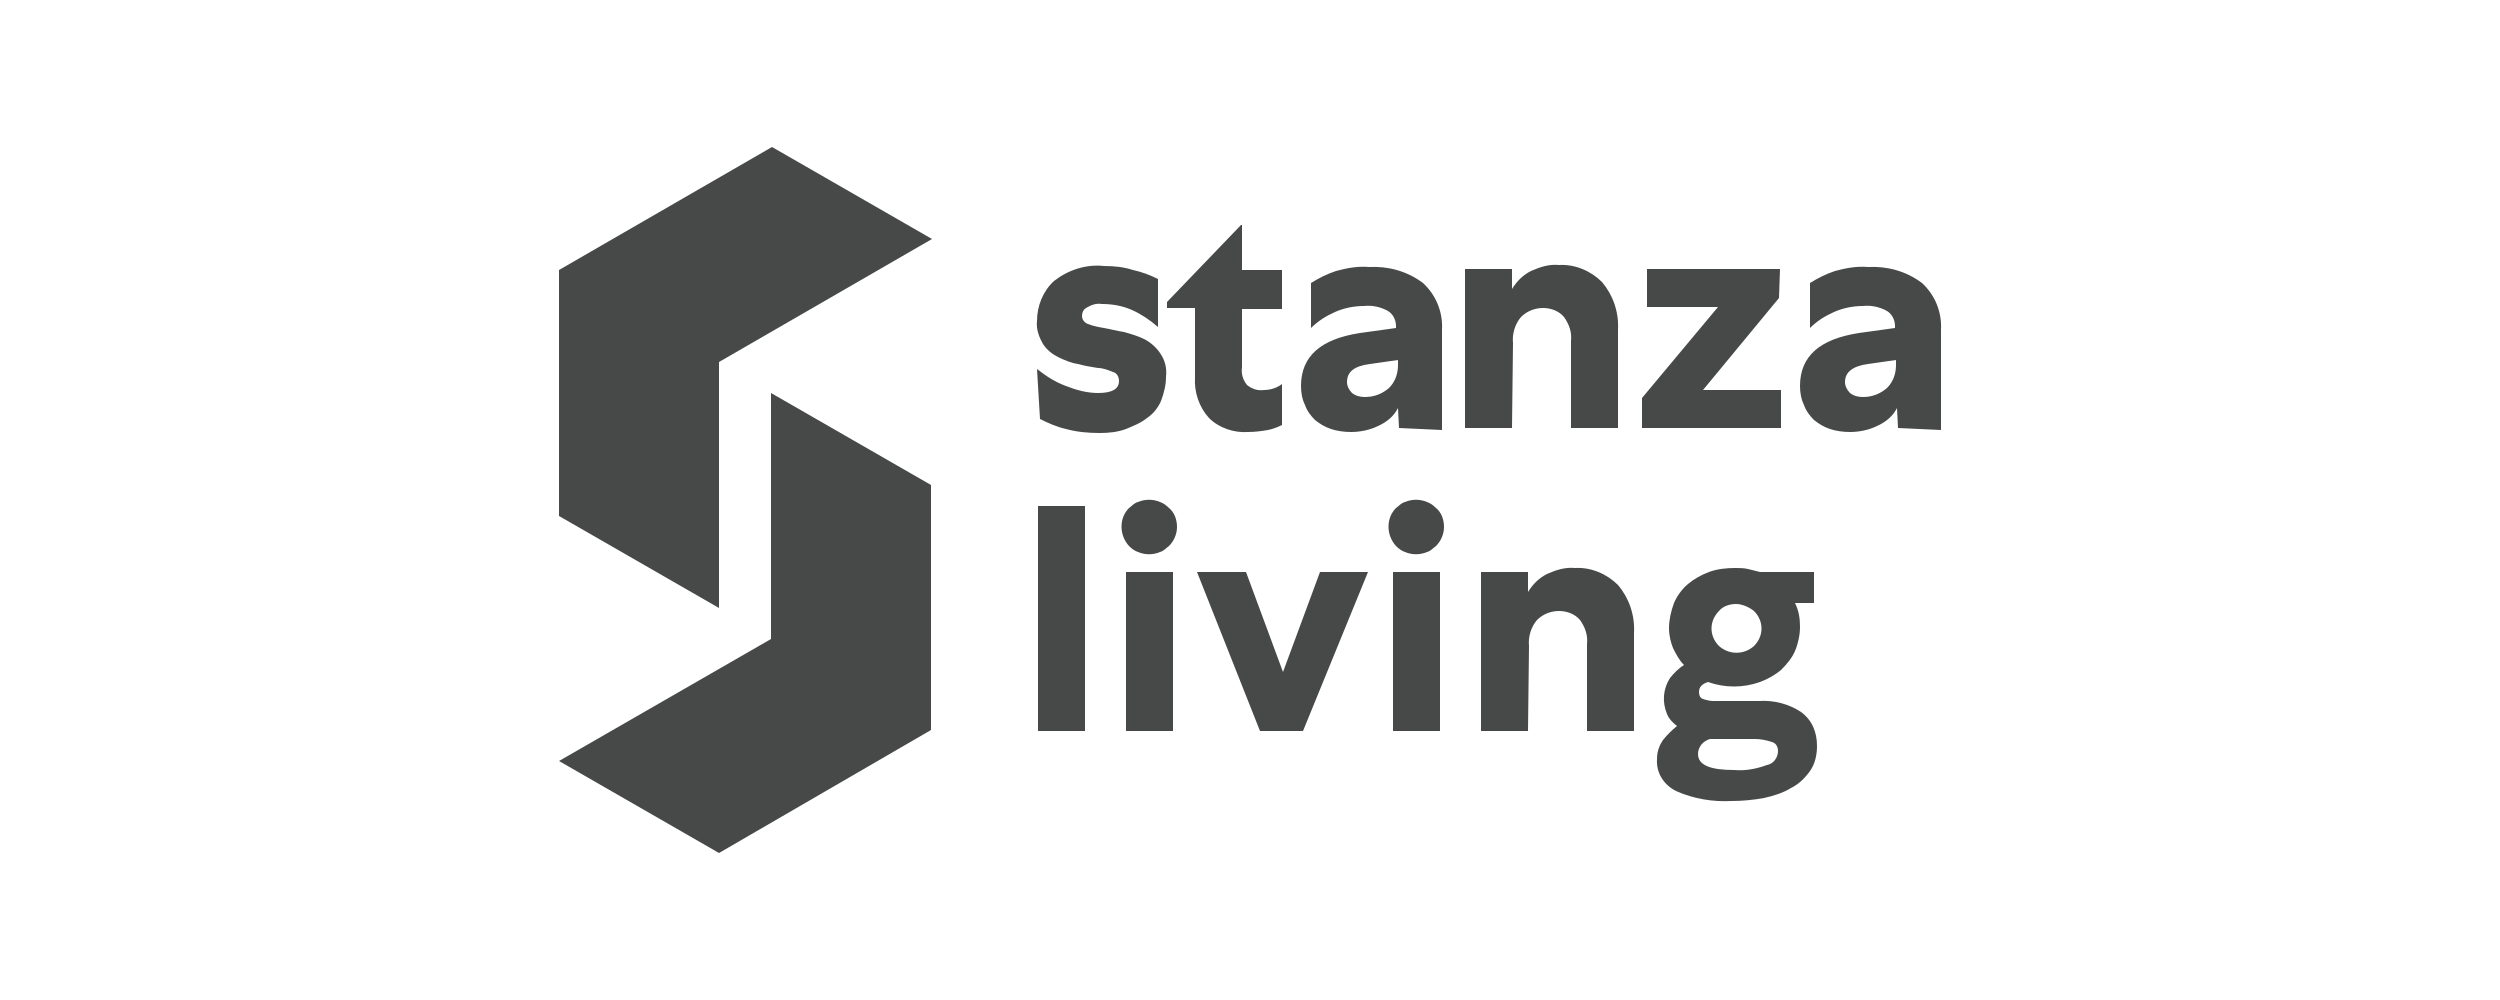
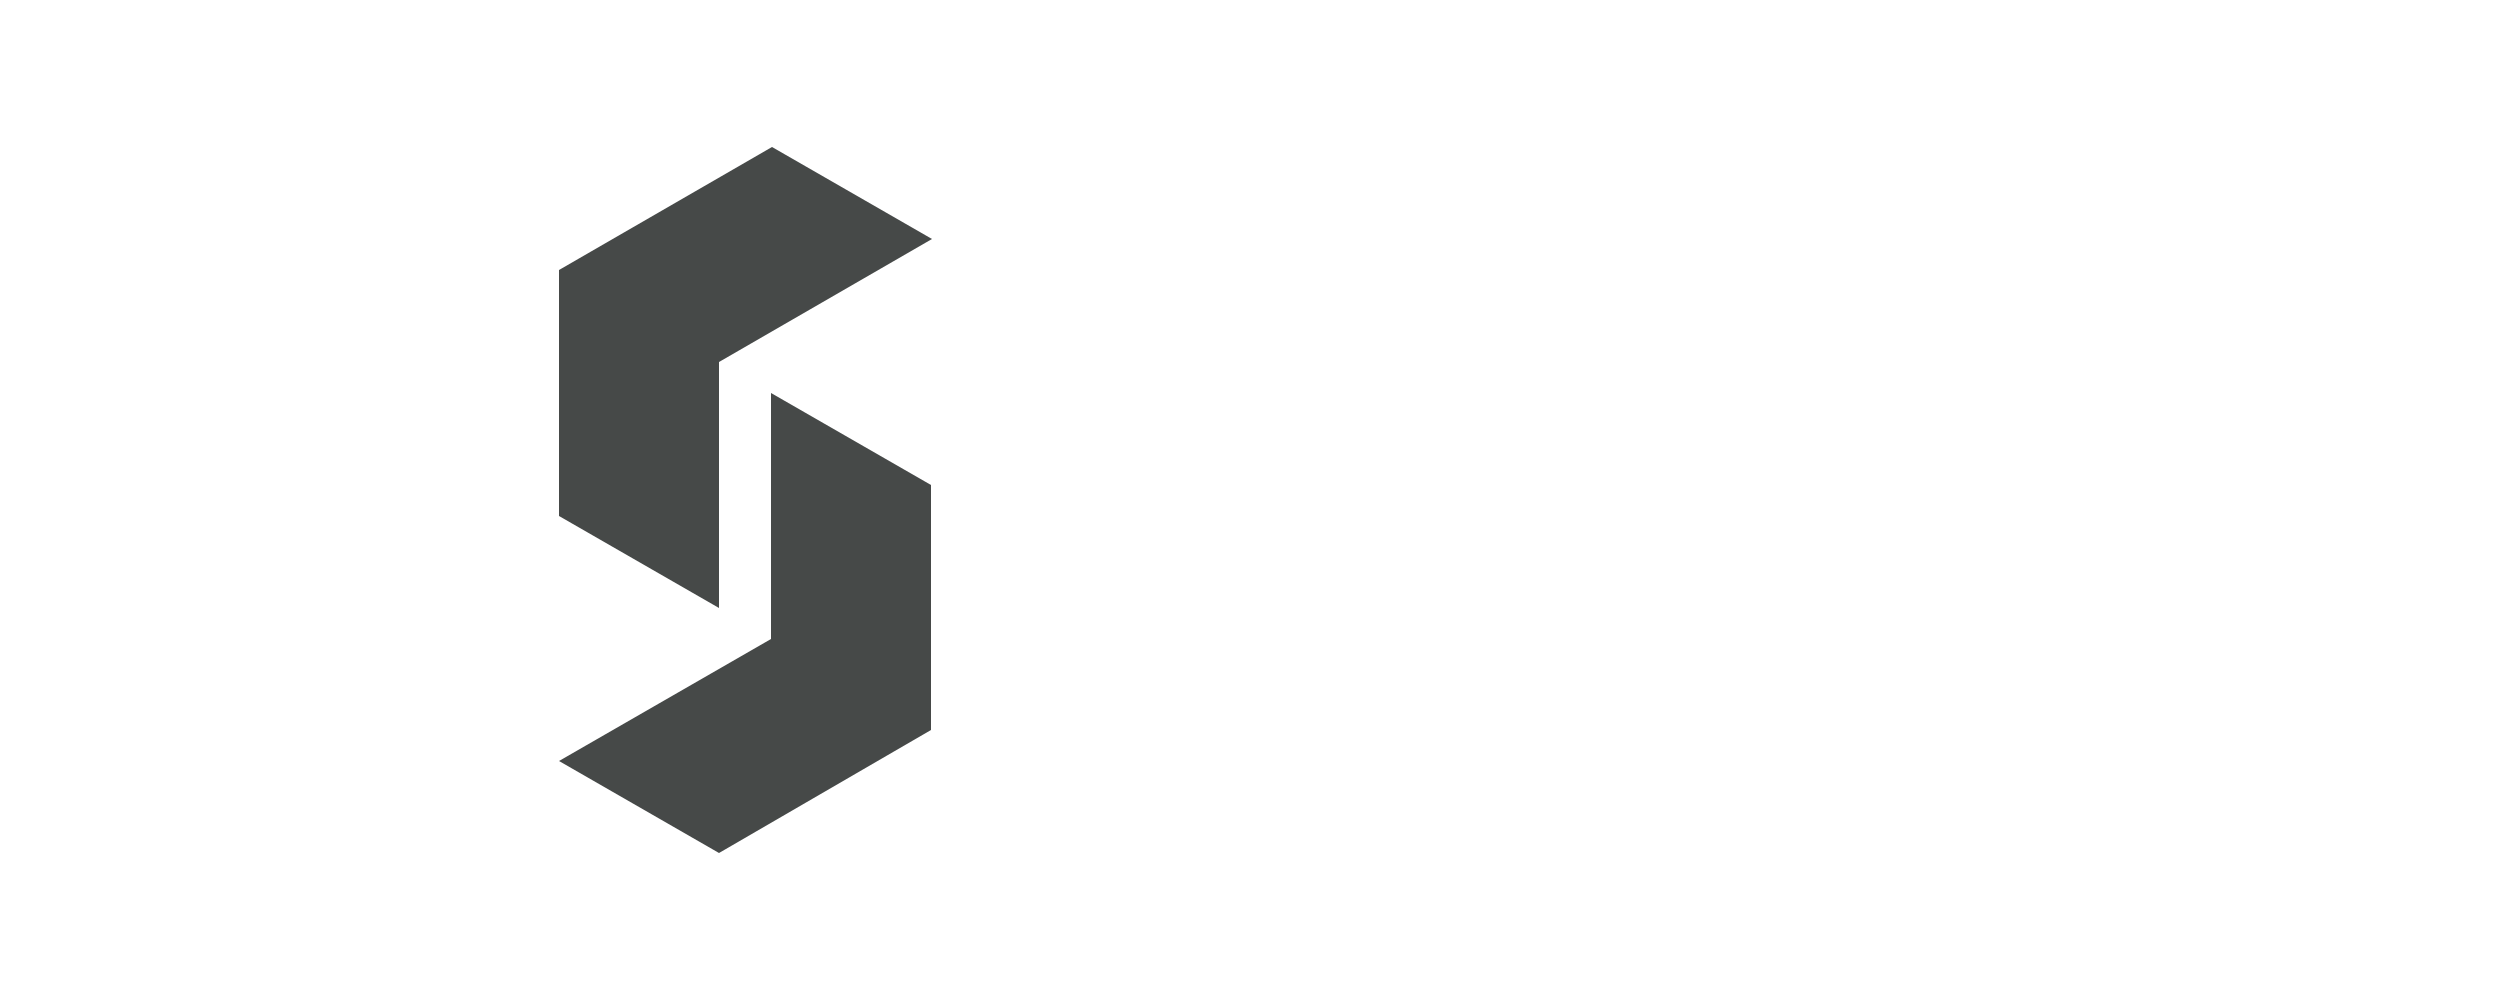
<svg xmlns="http://www.w3.org/2000/svg" version="1.1" id="Stanza-living" x="0px" y="0px" viewBox="0 0 250 100" style="enable-background:new 0 0 250 100;" xml:space="preserve">
  <style type="text/css">
	.st0{fill:#464948;}
</style>
  <path id="Path_24613" class="st0" d="M71.9,36.2v24.6l-16-9.2V27l21.3-12.3l16,9.2L71.9,36.2z M93.1,73V48.5l-16-9.2v24.6L55.9,76.1  l16,9.2L93.1,73z" />
-   <path id="Path_24614" class="st0" d="M103.7,36.9c0.9,0.7,1.8,1.3,2.9,1.7c1,0.4,2.1,0.7,3.2,0.7c1.4,0,2.1-0.4,2.1-1.2  c0-0.4-0.2-0.8-0.6-0.9c-0.5-0.2-1-0.4-1.5-0.4c-0.6-0.1-1.3-0.2-2-0.4c-0.7-0.1-1.4-0.4-2-0.7c-0.6-0.3-1.1-0.7-1.5-1.3  c-0.4-0.7-0.7-1.5-0.6-2.3c0-1.5,0.6-3,1.7-4c1.4-1.1,3.2-1.7,5-1.5c1,0,2,0.1,2.9,0.4c0.9,0.2,1.7,0.5,2.5,0.9v4.8  c-0.8-0.7-1.7-1.3-2.6-1.7c-0.9-0.4-1.9-0.6-3-0.6c-0.6-0.1-1.1,0.1-1.6,0.4c-0.3,0.2-0.4,0.5-0.4,0.8c0,0.4,0.3,0.7,0.6,0.8  c0.5,0.2,1,0.3,1.6,0.4c0.6,0.1,1.3,0.3,2,0.4c0.7,0.2,1.4,0.4,2,0.7c0.6,0.3,1.2,0.8,1.6,1.4c0.5,0.7,0.7,1.5,0.6,2.4  c0,0.8-0.2,1.6-0.5,2.4c-0.3,0.7-0.8,1.3-1.4,1.7c-0.6,0.5-1.4,0.8-2.1,1.1c-0.8,0.3-1.7,0.4-2.6,0.4c-1.2,0-2.3-0.1-3.4-0.4  c-0.9-0.2-1.8-0.6-2.6-1L103.7,36.9L103.7,36.9z M116.7,30.8v-0.6l7.4-7.7h0.1v4.5h4v3.9h-4v5.8c-0.1,0.7,0.1,1.3,0.5,1.8  c0.5,0.4,1.1,0.6,1.7,0.5c0.6,0,1.3-0.2,1.8-0.6v4.1c-0.4,0.2-0.9,0.4-1.4,0.5c-0.6,0.1-1.3,0.2-2,0.2c-1.4,0.1-2.9-0.4-3.9-1.4  c-1-1.1-1.5-2.6-1.4-4.1v-6.9L116.7,30.8z M139.9,42.8l-0.1-2c-0.4,0.8-1.1,1.4-2,1.8c-0.8,0.4-1.8,0.6-2.7,0.6  c-0.7,0-1.4-0.1-2-0.3c-0.6-0.2-1.1-0.5-1.6-0.9c-0.4-0.4-0.8-0.9-1-1.5c-0.3-0.6-0.4-1.3-0.4-1.9c0-3,2-4.7,5.9-5.3l3.6-0.5v-0.2  c0-0.6-0.3-1.2-0.8-1.5c-0.7-0.4-1.6-0.6-2.4-0.5c-1,0-2,0.2-2.9,0.6c-0.9,0.4-1.7,0.9-2.4,1.6v-4.5c0.8-0.5,1.6-0.9,2.5-1.2  c1.1-0.3,2.2-0.5,3.3-0.4c1.9-0.1,3.8,0.4,5.4,1.6c1.3,1.2,2,2.9,1.9,4.7v10L139.9,42.8L139.9,42.8z M134.7,38.2  c0,0.4,0.2,0.8,0.5,1.1c0.4,0.3,0.8,0.4,1.3,0.4c0.9,0,1.7-0.3,2.4-0.9c0.6-0.6,0.9-1.4,0.9-2.3v-0.5l-2.8,0.4  C135.4,36.6,134.7,37.2,134.7,38.2L134.7,38.2z M151.2,42.8h-4.7V26.9h4.7v2c0.5-0.8,1.1-1.4,1.9-1.8c0.9-0.4,1.8-0.7,2.8-0.6  c1.6-0.1,3.2,0.6,4.3,1.7c1.1,1.3,1.7,3,1.6,4.8v9.8h-4.7v-8.7c0.1-0.9-0.2-1.7-0.7-2.4c-0.5-0.6-1.3-0.9-2.1-0.9  c-0.8,0-1.6,0.3-2.2,0.9c-0.6,0.7-0.9,1.7-0.8,2.6L151.2,42.8L151.2,42.8z M177.9,29.8l-7.6,9.2h7.8v3.8h-13.9v-3l7.6-9.1h-7.1v-3.8  h13.3L177.9,29.8z M189.8,42.8l-0.1-2c-0.4,0.8-1.1,1.4-2,1.8c-0.8,0.4-1.8,0.6-2.7,0.6c-0.7,0-1.4-0.1-2-0.3  c-0.6-0.2-1.1-0.5-1.6-0.9c-0.4-0.4-0.8-0.9-1-1.5c-0.3-0.6-0.4-1.3-0.4-1.9c0-3,2-4.7,5.9-5.3l3.6-0.5v-0.2c0-0.6-0.3-1.2-0.8-1.5  c-0.7-0.4-1.6-0.6-2.4-0.5c-1,0-2,0.2-2.9,0.6c-0.9,0.4-1.7,0.9-2.4,1.6v-4.5c0.8-0.5,1.6-0.9,2.5-1.2c1.1-0.3,2.2-0.5,3.3-0.4  c1.9-0.1,3.8,0.4,5.4,1.6c1.3,1.2,2,2.9,1.9,4.7v10L189.8,42.8L189.8,42.8z M184.5,38.2c0,0.4,0.2,0.8,0.5,1.1  c0.4,0.3,0.8,0.4,1.3,0.4c0.9,0,1.7-0.3,2.4-0.9c0.6-0.6,0.9-1.4,0.9-2.3v-0.5l-2.8,0.4C185.3,36.6,184.5,37.2,184.5,38.2  L184.5,38.2z M108.5,50.6v22.5h-4.7V50.6H108.5z M117.7,52.7c0,0.7-0.3,1.4-0.8,1.9c-0.3,0.2-0.5,0.5-0.9,0.6  c-0.7,0.3-1.5,0.3-2.2,0c-0.3-0.1-0.6-0.3-0.9-0.6c-1-1.1-1-2.8,0-3.8c0.3-0.2,0.5-0.5,0.9-0.6c0.7-0.3,1.5-0.3,2.2,0  c0.3,0.1,0.6,0.3,0.9,0.6C117.4,51.2,117.7,51.9,117.7,52.7L117.7,52.7z M112.6,73.1V57.2h4.7v15.9L112.6,73.1z M119.7,57.2h4.9  l3.7,10l3.7-10h4.8l-6.5,15.9h-4.3L119.7,57.2z M144.4,52.7c0,0.7-0.3,1.4-0.8,1.9c-0.3,0.2-0.5,0.5-0.9,0.6c-0.7,0.3-1.5,0.3-2.2,0  c-0.3-0.1-0.6-0.3-0.9-0.6c-1-1.1-1-2.8,0-3.8c0.3-0.2,0.5-0.5,0.9-0.6c0.7-0.3,1.5-0.3,2.2,0c0.3,0.1,0.6,0.3,0.9,0.6  C144.1,51.2,144.4,51.9,144.4,52.7L144.4,52.7z M139.3,73.1V57.2h4.7v15.9L139.3,73.1z M152.8,73.1h-4.7V57.2h4.7v2  c0.5-0.8,1.1-1.4,1.9-1.8c0.9-0.4,1.8-0.7,2.8-0.6c1.6-0.1,3.2,0.6,4.3,1.7c1.1,1.3,1.7,3,1.6,4.8v9.8h-4.7v-8.7  c0.1-0.9-0.2-1.7-0.7-2.4c-0.5-0.6-1.3-0.9-2.1-0.9c-0.8,0-1.6,0.3-2.2,0.9c-0.6,0.7-0.9,1.7-0.8,2.6L152.8,73.1z M166.9,62.8  c0-0.8,0.2-1.7,0.5-2.5c0.3-0.7,0.8-1.4,1.4-1.9c0.6-0.5,1.3-0.9,2.1-1.2c0.8-0.3,1.7-0.4,2.6-0.4c0.4,0,0.9,0,1.3,0.1  c0.4,0.1,0.8,0.2,1.2,0.3h5.4v3.1h-1.9c0.4,0.8,0.5,1.6,0.5,2.4c0,0.8-0.2,1.7-0.5,2.4c-0.3,0.7-0.8,1.3-1.4,1.9  c-0.6,0.5-1.3,0.9-2.1,1.2c-1.7,0.6-3.5,0.6-5.2,0c-0.6,0.2-0.9,0.5-0.9,1c0,0.3,0.1,0.6,0.4,0.7c0.3,0.1,0.7,0.2,1,0.2h4.6  c1.5-0.1,3,0.3,4.2,1.1c1.1,0.8,1.6,2,1.6,3.4c0,0.9-0.2,1.8-0.7,2.5c-0.5,0.7-1.1,1.3-1.9,1.7c-0.8,0.5-1.8,0.8-2.7,1  c-1.1,0.2-2.2,0.3-3.2,0.3c-1.9,0.1-3.8-0.2-5.6-1c-1.2-0.6-2-1.8-1.9-3.2c0-0.7,0.2-1.3,0.6-1.9c0.4-0.5,0.9-1,1.4-1.4  c-0.4-0.3-0.8-0.7-1-1.2c-0.5-1.2-0.4-2.5,0.3-3.6c0.4-0.5,0.9-1,1.4-1.3c-0.5-0.5-0.8-1.1-1.1-1.7  C167.1,64.3,166.9,63.6,166.9,62.8L166.9,62.8z M177.8,75.1c0-0.4-0.2-0.8-0.6-0.9c-0.6-0.2-1.2-0.3-1.7-0.3h-4.5  c-0.7,0.2-1.2,0.8-1.2,1.5c0,1.1,1.2,1.6,3.6,1.6c1.1,0.1,2.2-0.1,3.3-0.5C177.3,76.4,177.8,75.8,177.8,75.1L177.8,75.1z   M173.6,60.4c-0.6,0-1.3,0.2-1.7,0.7c-1,1-1,2.5,0,3.5c0,0,0,0,0,0c1,0.9,2.5,0.9,3.5,0c1-1,1-2.5,0-3.5c0,0,0,0,0,0  C174.9,60.7,174.2,60.4,173.6,60.4L173.6,60.4z" />
</svg>